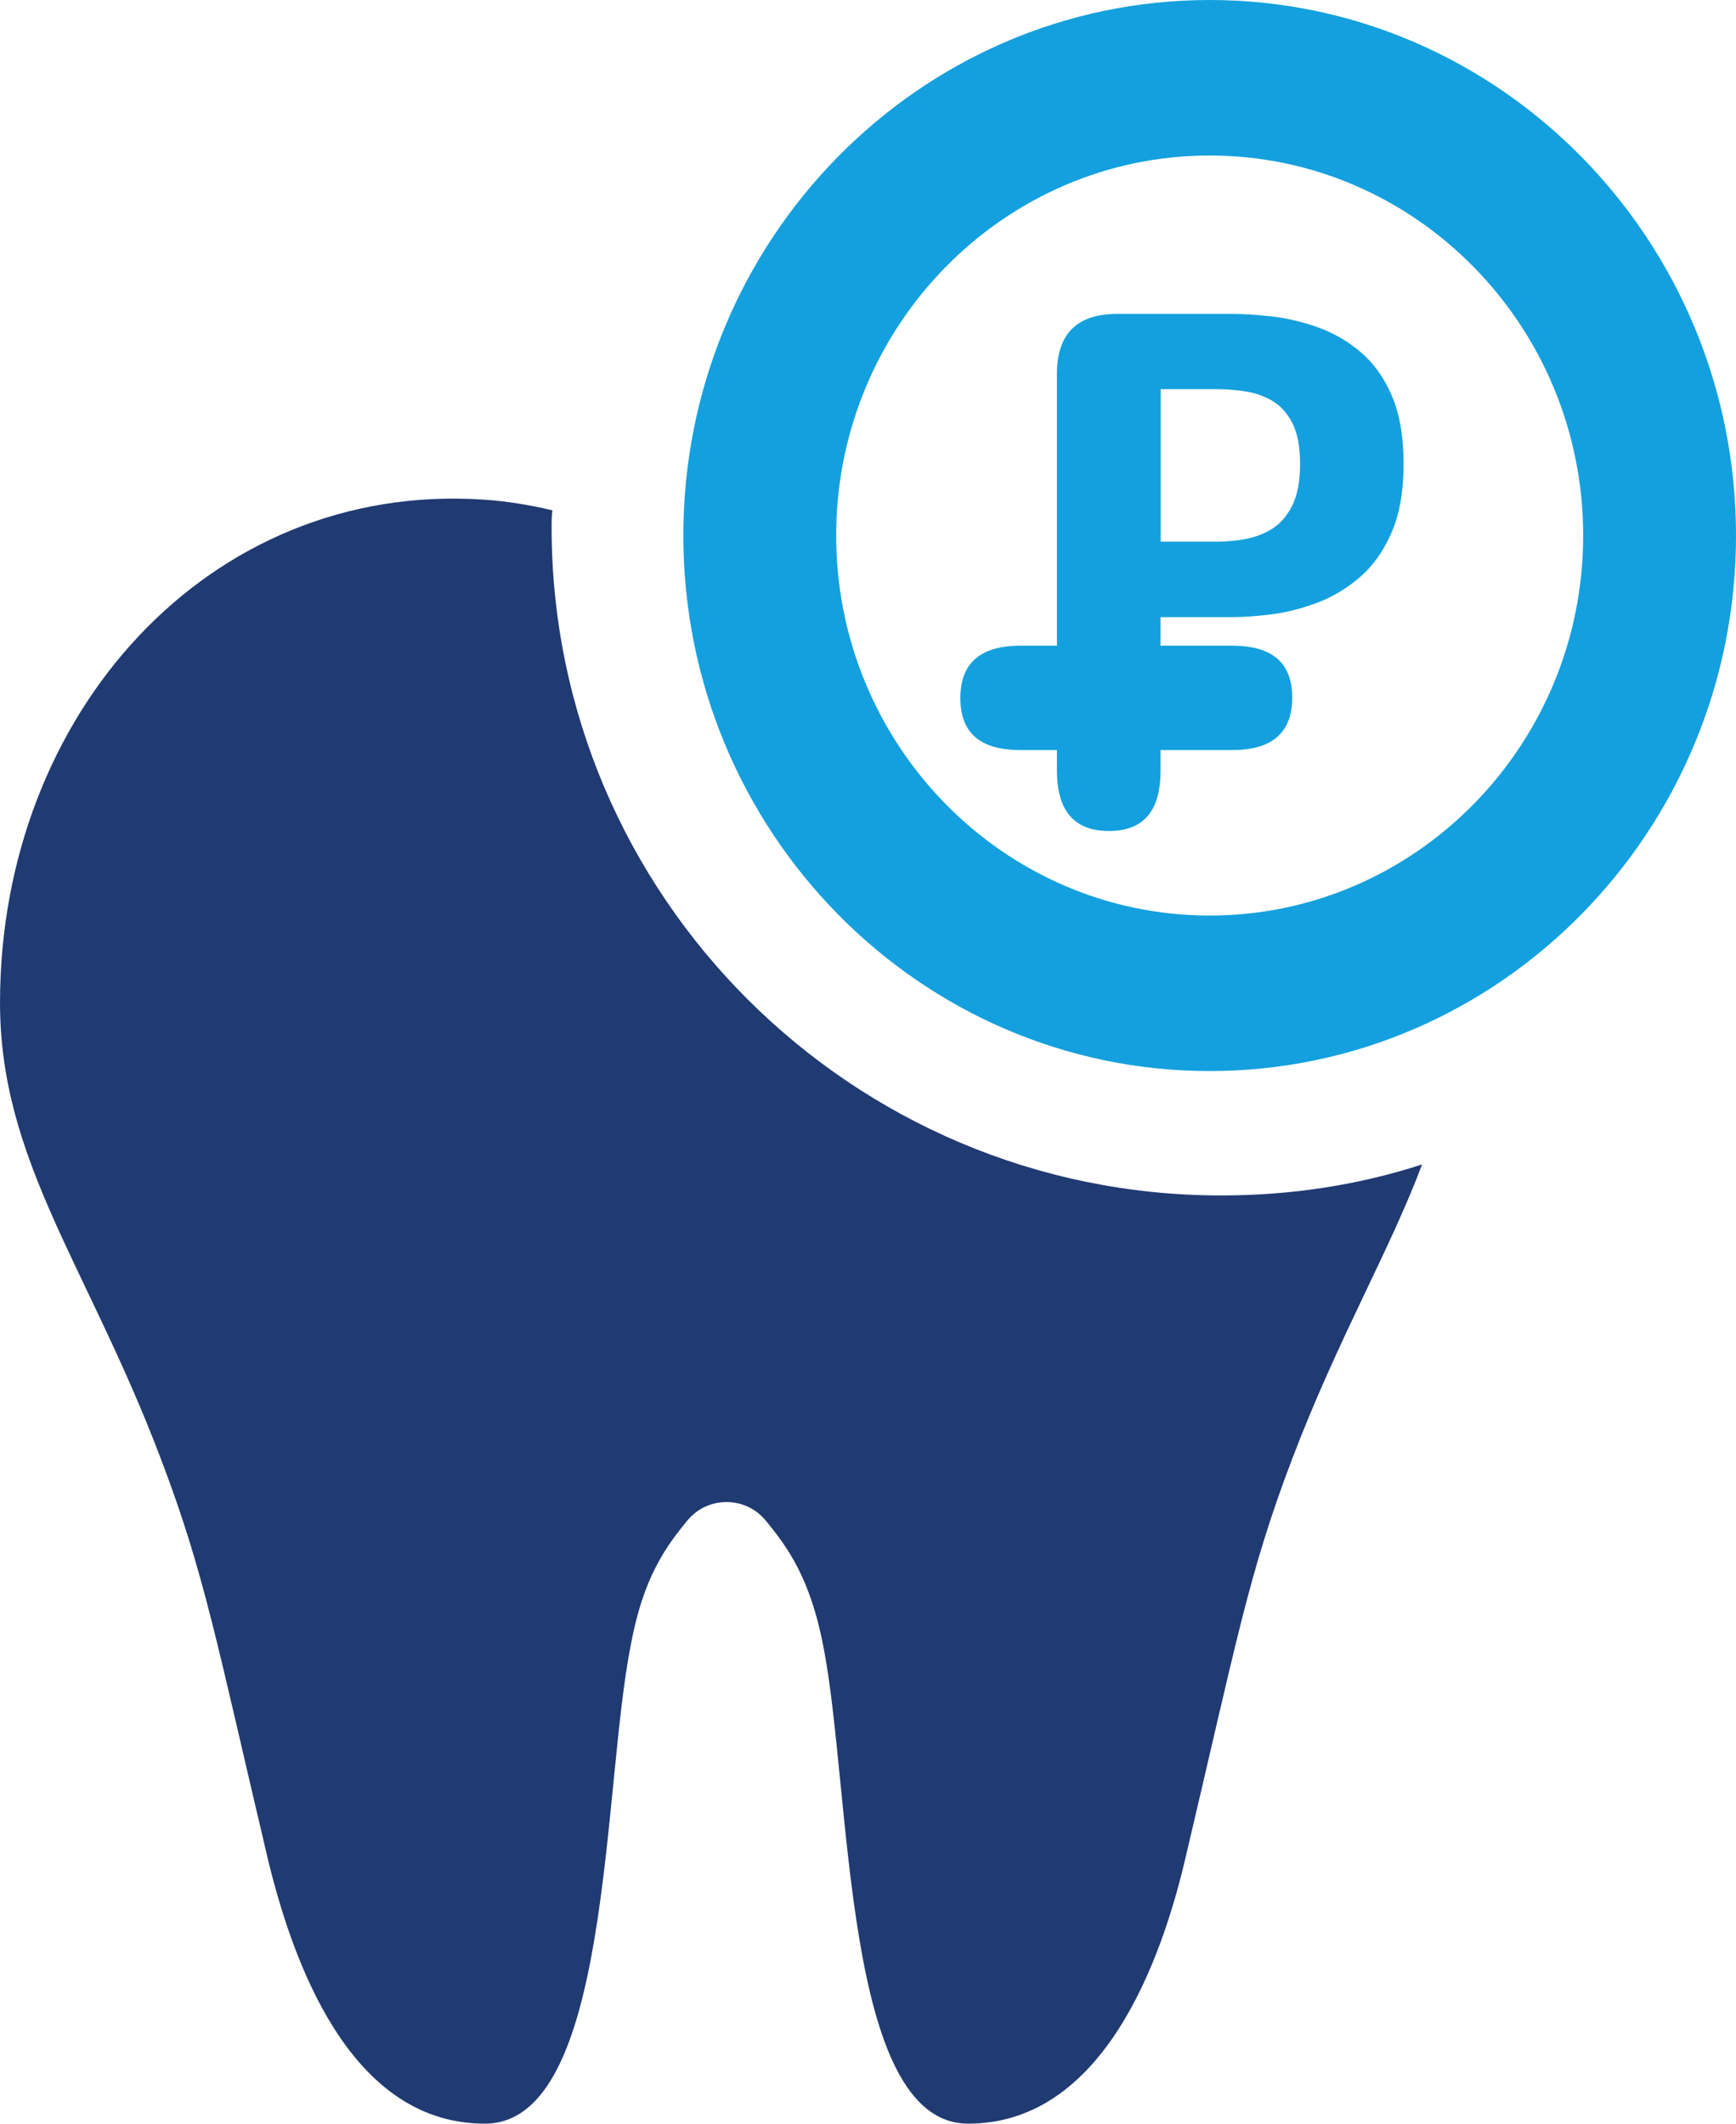
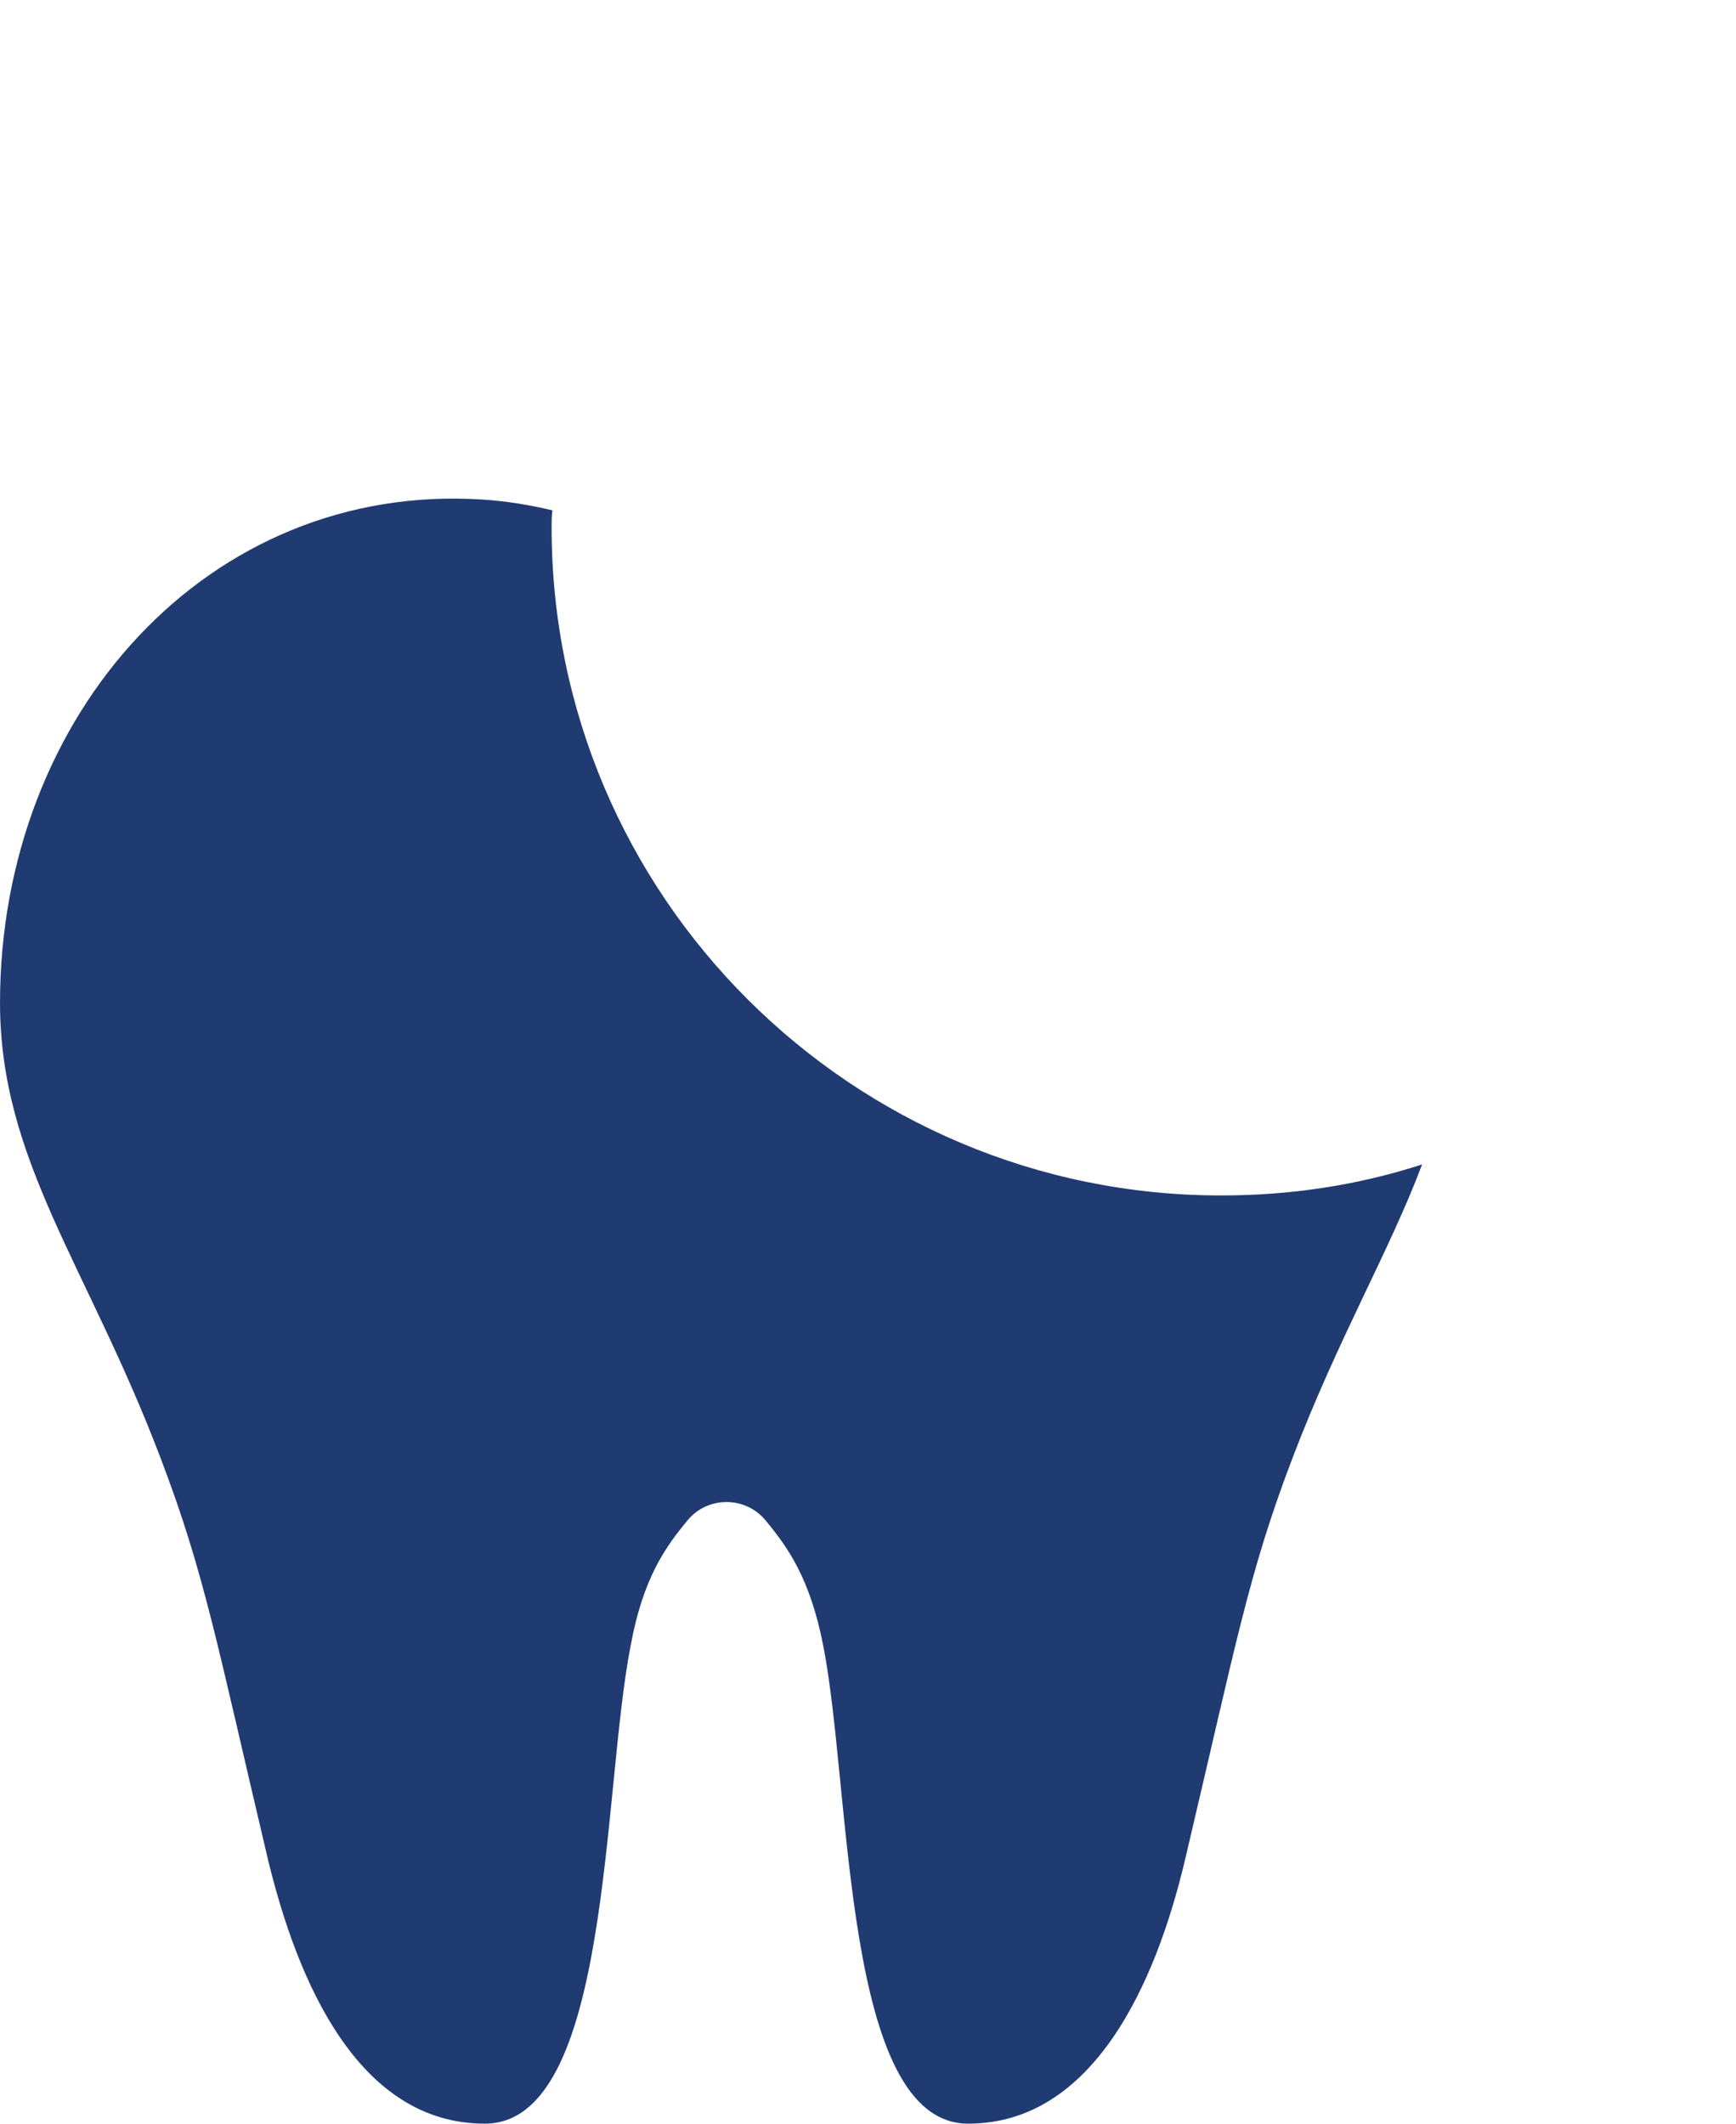
<svg xmlns="http://www.w3.org/2000/svg" width="94" height="115" viewBox="0 0 94 115" fill="none">
  <path d="M77.001 63.062C75.235 67.759 72.466 72.452 69.987 78.951C67.591 85.239 66.962 88.886 64.148 100.789C62.593 107.328 59.234 115 52.426 115C45.619 115 46.125 96.931 44.571 89.092C43.858 85.445 42.638 83.767 41.462 82.343C40.37 81.003 38.309 81.003 37.217 82.343C36.042 83.767 34.822 85.445 34.153 89.092C32.598 96.931 33.105 115 26.253 115C19.402 115 16.13 107.328 14.532 100.789C11.718 88.886 11.088 85.239 8.693 78.951C4.748 68.554 0.001 62.855 0.001 54.3C0.001 38.665 11.3 26.09 26.13 27.052C27.433 27.135 28.693 27.346 29.912 27.636C29.868 27.931 29.868 28.265 29.868 28.559C29.868 48.513 46.125 64.736 66.121 64.736C69.859 64.736 73.514 64.191 77.001 63.057V63.062Z" fill="#203A72" />
-   <path d="M65.501 0C49.785 0 37.001 13.009 37.001 29C37.001 44.991 49.785 58 65.501 58C81.217 58 94.001 44.991 94.001 29C94.001 13.009 81.212 0 65.501 0ZM65.501 8.421C76.652 8.421 85.725 17.654 85.725 29C85.725 40.346 76.652 49.579 65.501 49.579C54.35 49.579 45.277 40.346 45.277 29C45.277 17.654 54.35 8.421 65.501 8.421Z" fill="#14A0DE" />
-   <path d="M75.354 21.401C74.921 20.413 74.348 19.627 73.641 19.037C72.933 18.447 72.161 18.005 71.323 17.712C70.486 17.419 69.666 17.227 68.863 17.136C68.06 17.044 67.353 17 66.741 17H60.475C58.315 17 57.23 18.084 57.23 20.247V34.966H55.247C53.086 34.966 52.001 35.91 52.001 37.802C52.001 39.695 53.081 40.617 55.247 40.617H57.23V41.731C57.23 43.907 58.167 45 60.046 45C61.925 45 62.84 43.912 62.84 41.731V40.617H66.724C68.885 40.617 69.969 39.673 69.969 37.78C69.969 35.888 68.889 34.966 66.724 34.966H62.84V33.419H66.737C67.349 33.419 68.056 33.367 68.859 33.266C69.661 33.165 70.481 32.956 71.319 32.641C72.156 32.326 72.929 31.863 73.636 31.256C74.343 30.648 74.916 29.84 75.35 28.839C75.784 27.838 76.001 26.601 76.001 25.12C76.001 23.638 75.784 22.389 75.35 21.401H75.354ZM69.978 27.362C69.701 27.925 69.34 28.345 68.898 28.625C68.455 28.904 67.969 29.092 67.44 29.189C66.91 29.285 66.39 29.333 65.891 29.333H62.849V21.073H65.891C66.394 21.073 66.91 21.112 67.44 21.195C67.969 21.278 68.455 21.449 68.898 21.711C69.34 21.973 69.701 22.371 69.978 22.913C70.256 23.455 70.395 24.189 70.395 25.12C70.395 26.051 70.256 26.798 69.978 27.362Z" fill="#14A0DE" />
</svg>